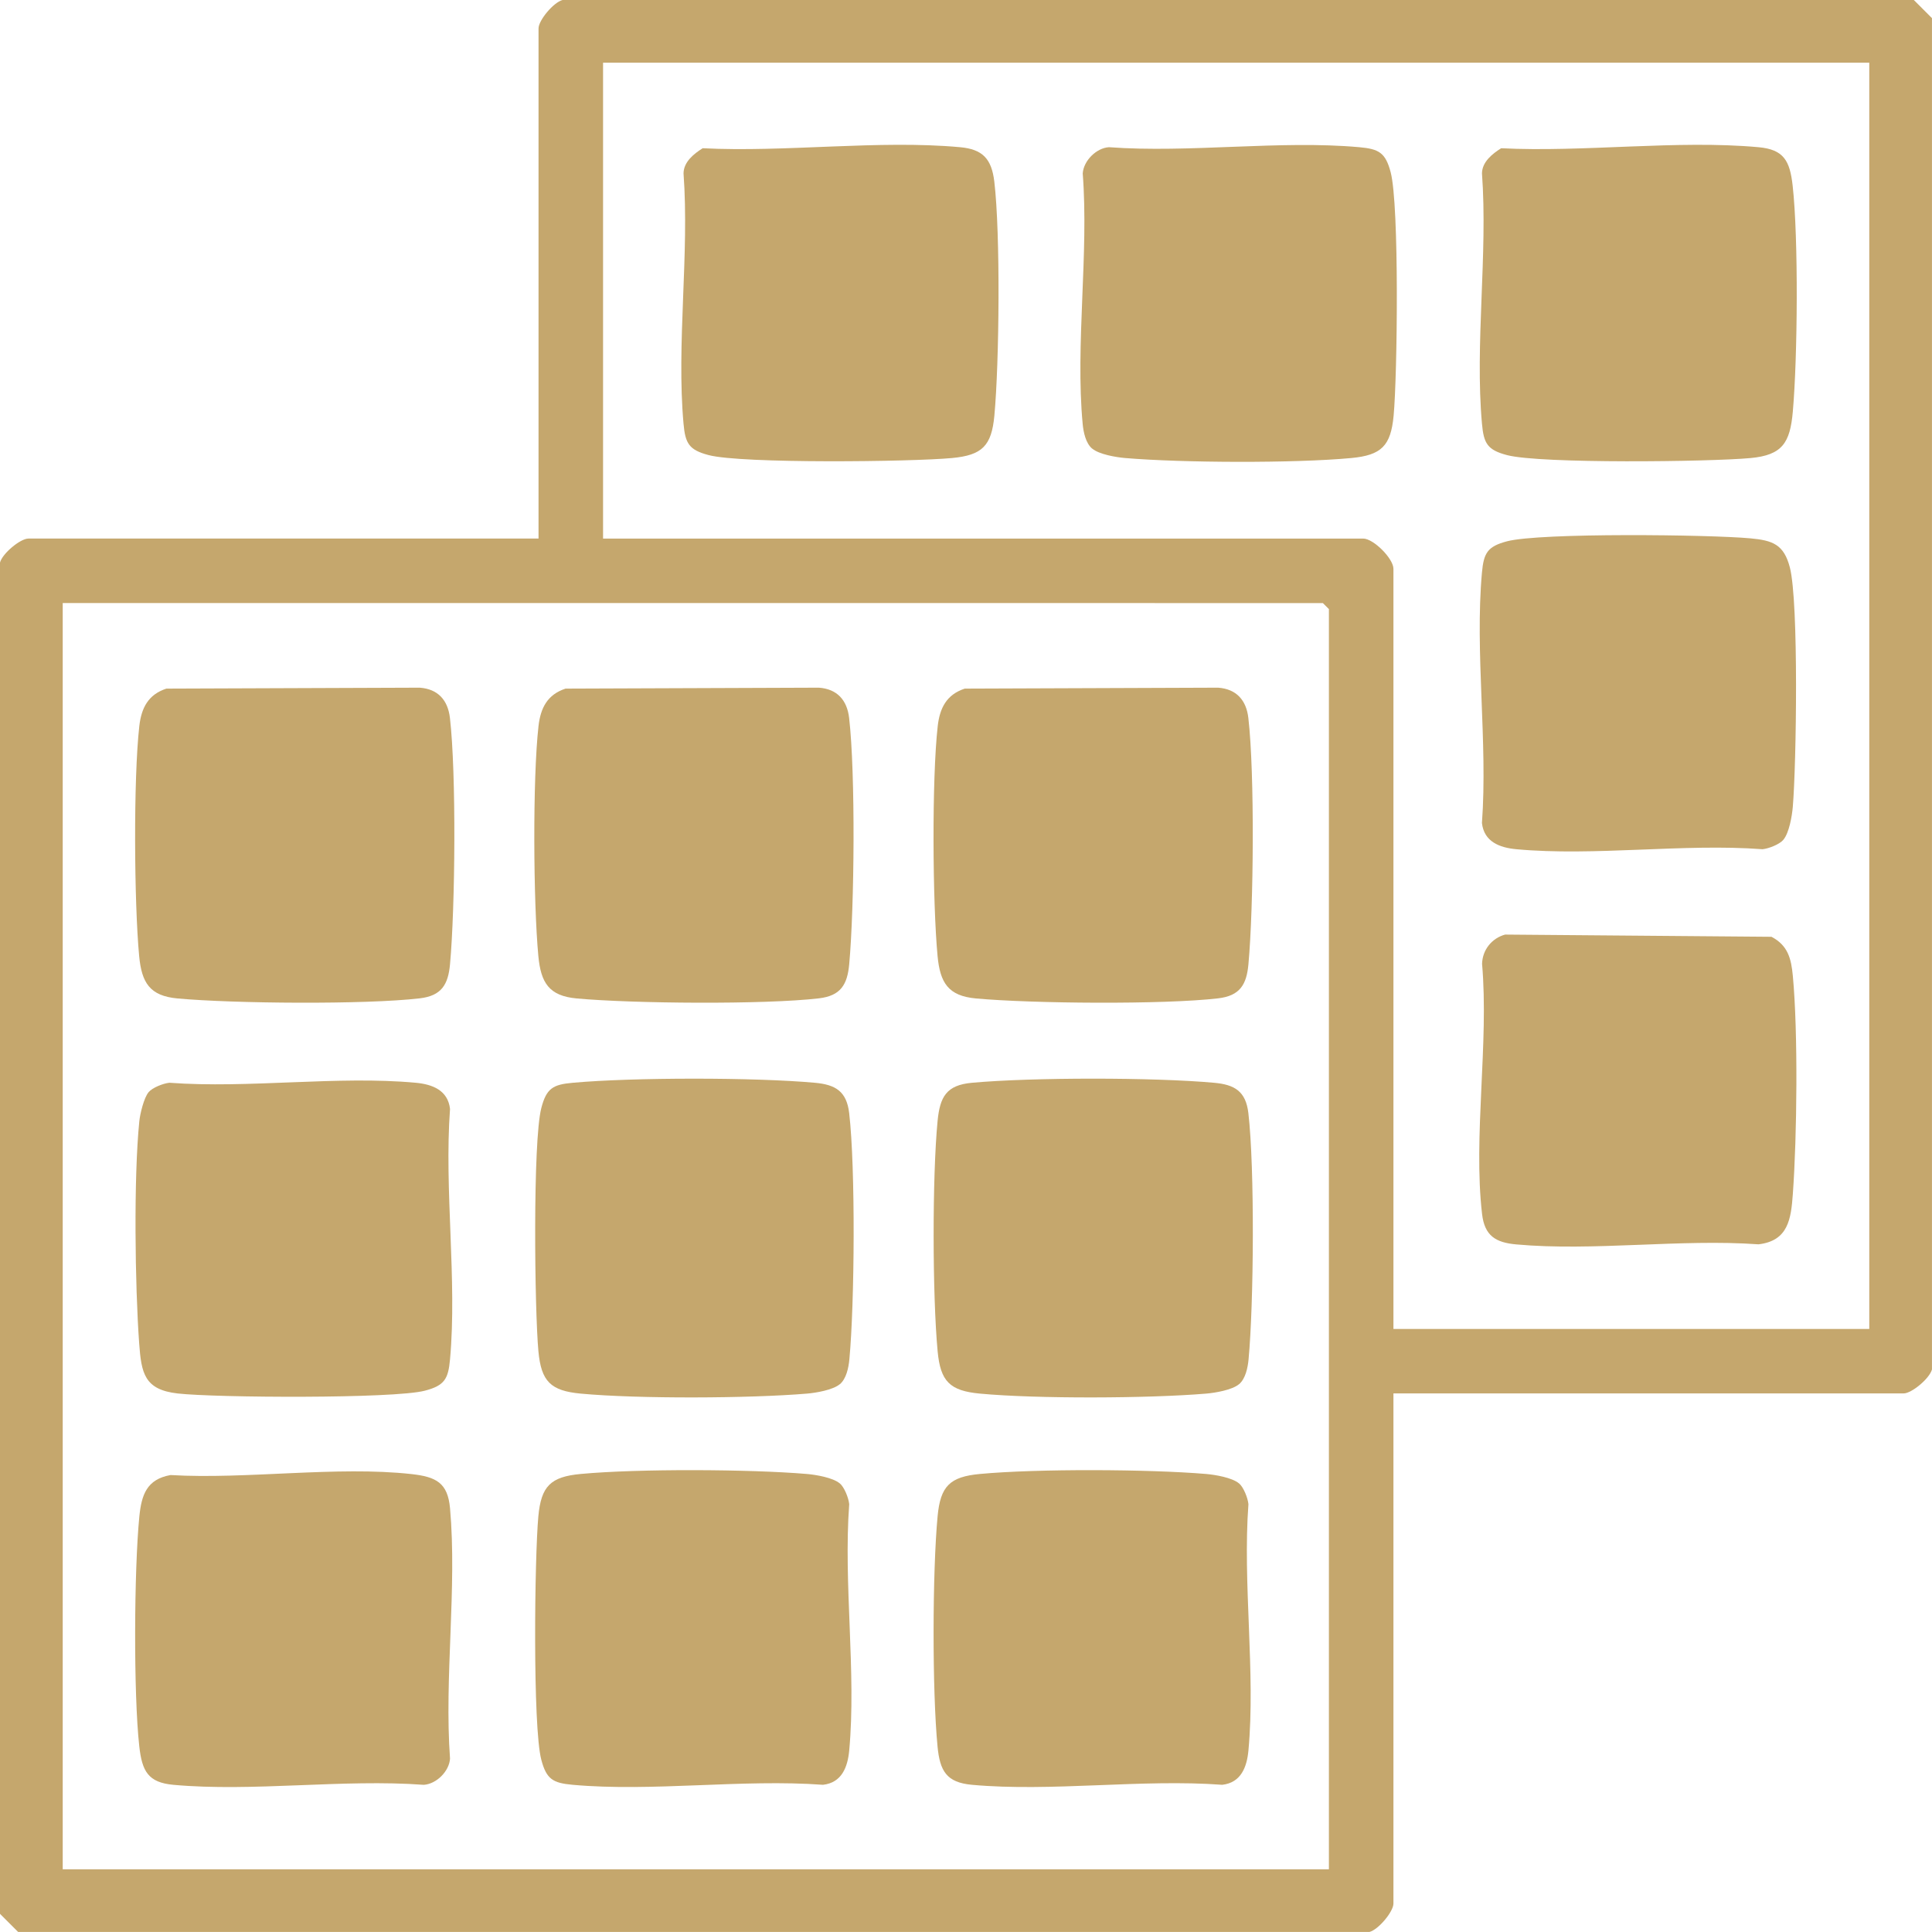
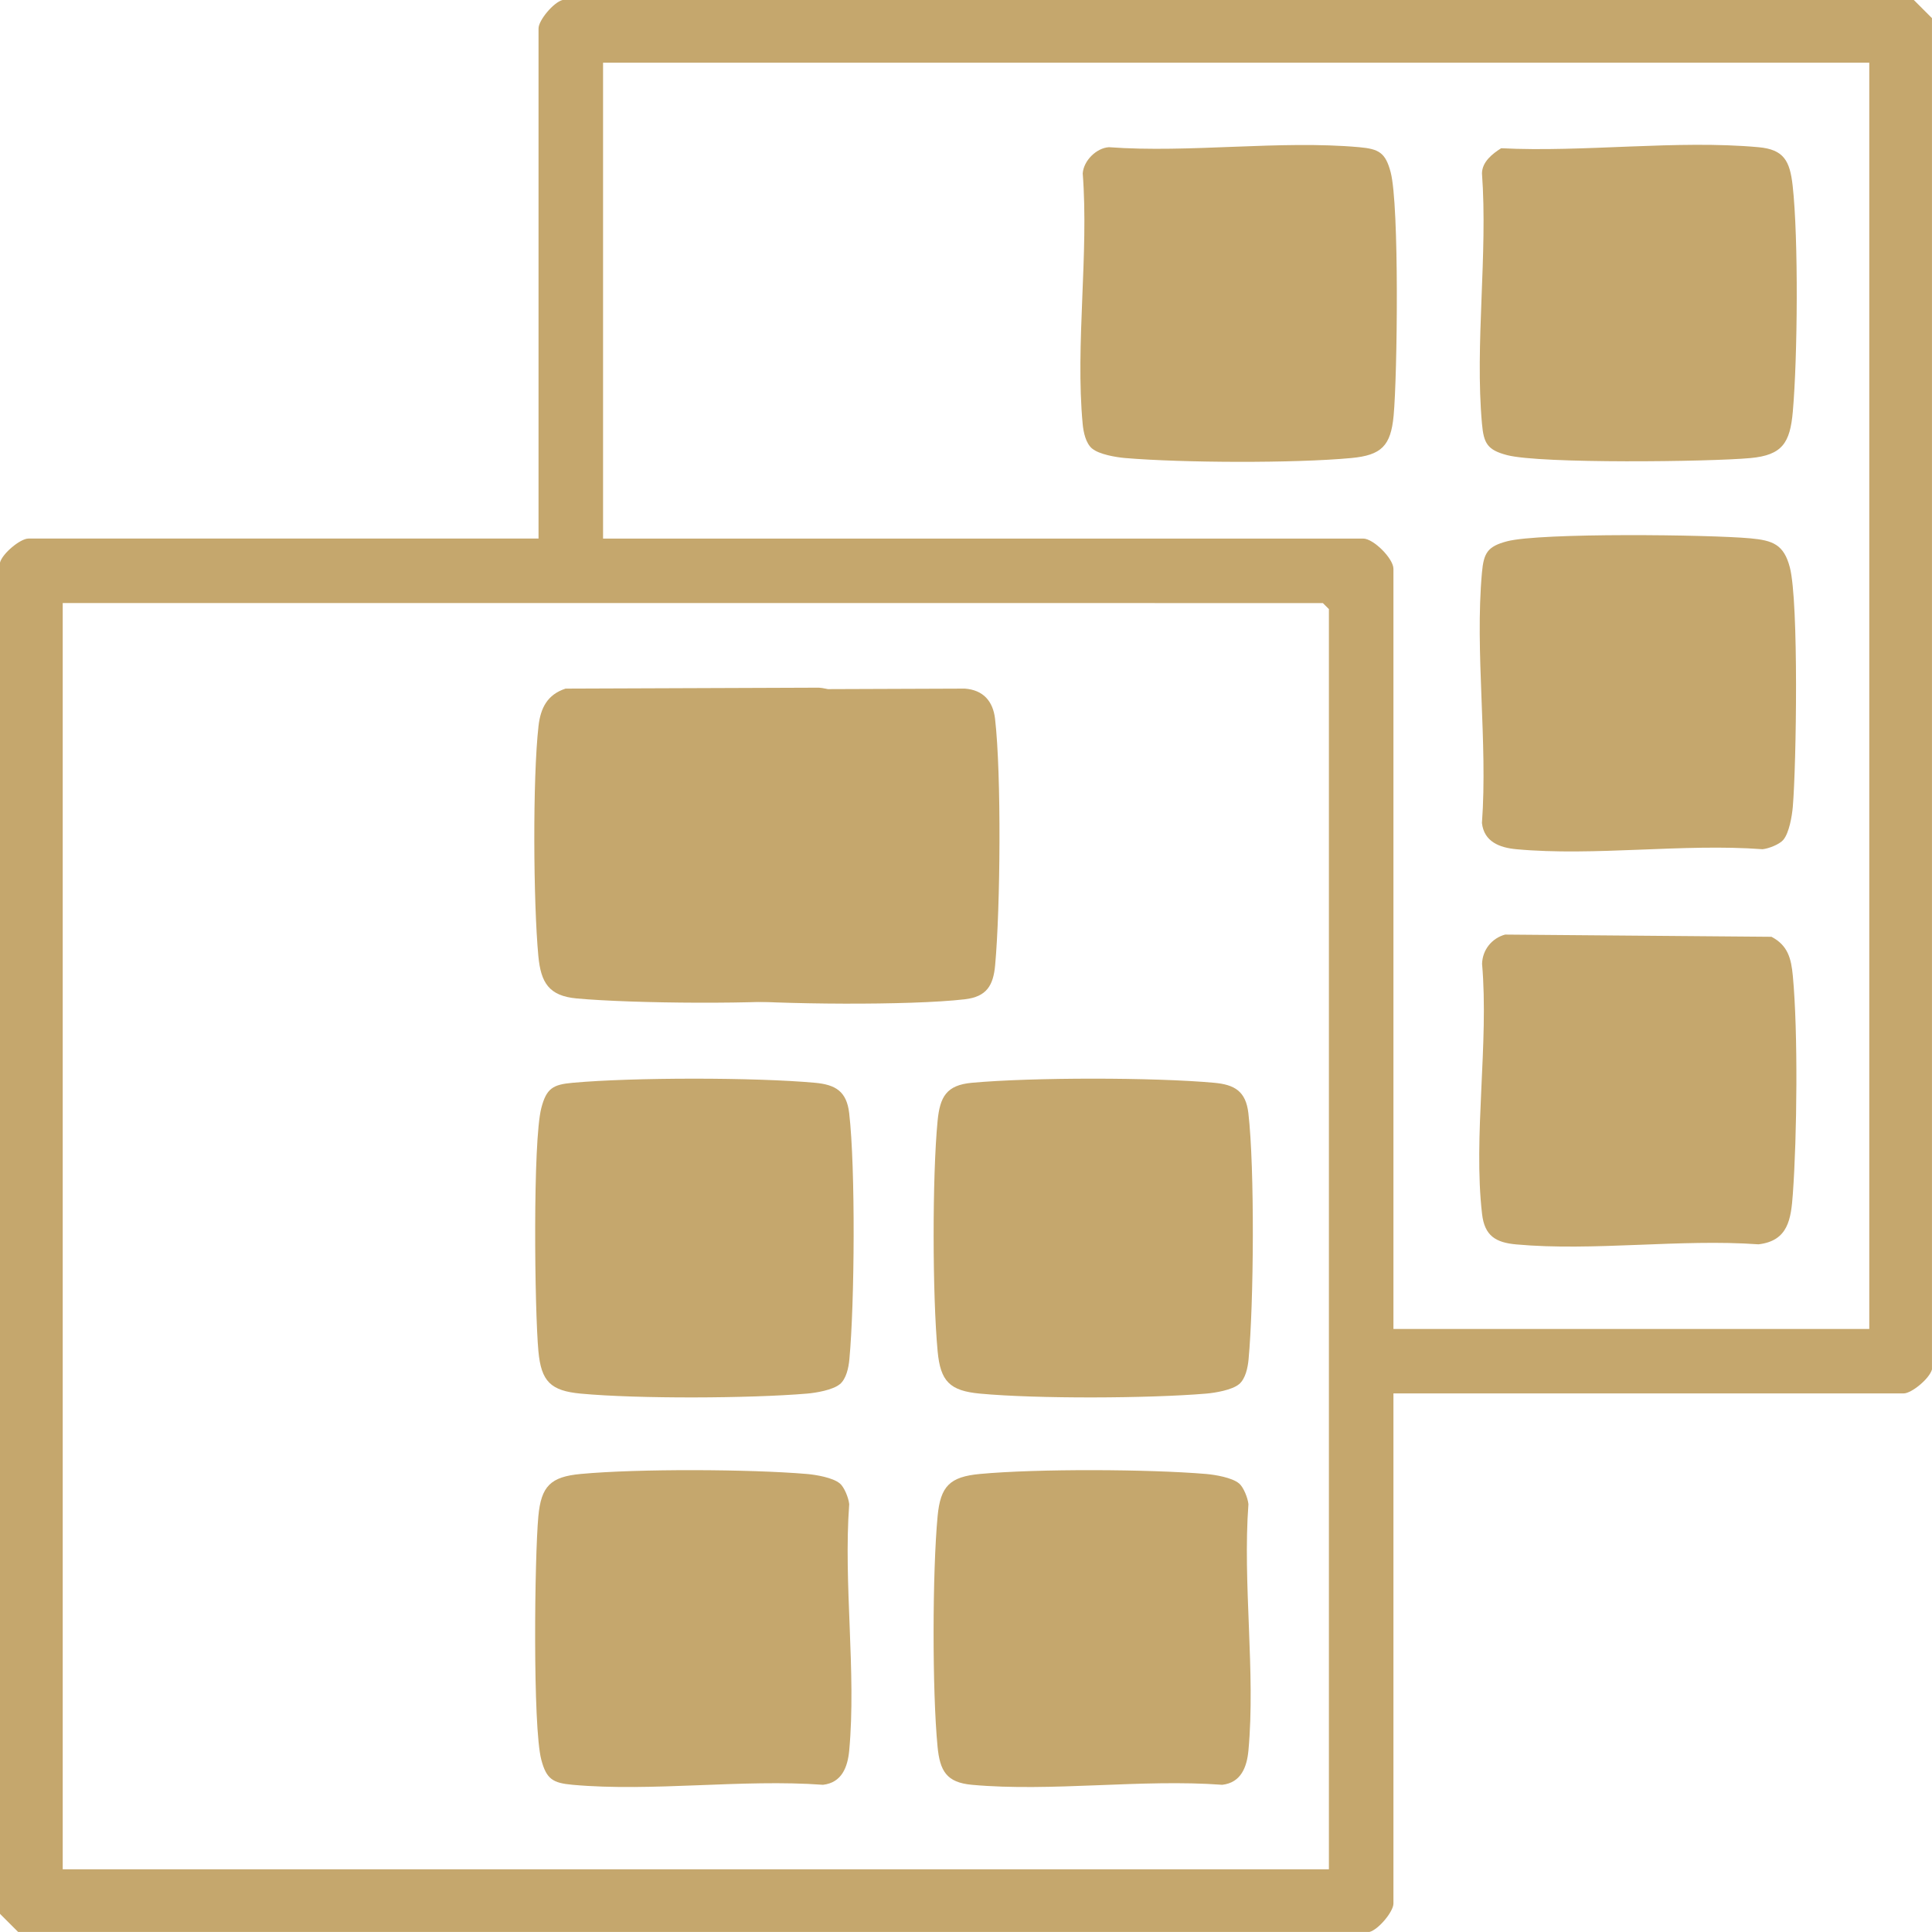
<svg xmlns="http://www.w3.org/2000/svg" id="Layer_2" data-name="Layer 2" viewBox="0 0 638.9 638.9">
  <defs>
    <style> .cls-1 { fill: #c5a76d; } </style>
  </defs>
  <g id="Layer_1-2" data-name="Layer 1">
    <g id="_08" data-name="08">
      <path class="cls-1" d="M460.8,460.8v168.69c0,2.69-4.95,8.62-7.93,9.4H6s-6-6-6-6V186.03c.79-2.99,6.71-7.93,9.4-7.93h168.69V9.4c0-2.69,4.95-8.62,7.93-9.4h446.87s6,6,6,6v446.87c-.79,2.99-6.71,7.93-9.4,7.93h-168.69ZM618.16,20.74H199.43v157.36h251.37c3.4,0,10,6.62,10,10v251.37h157.36V20.74ZM439.46,618.16V201.43l-2-2H20.74v418.73h418.73Z" />
-       <path class="cls-1" d="M55.03,227.72l83.76-.31c6.07.44,9.32,4.14,10,10,2.13,18.43,1.75,62.6.03,81.44-.61,6.73-2.79,10.46-10.04,11.3-18.05,2.1-61.65,1.73-80.1.03-9.17-.84-11.83-5.22-12.66-14.01-1.66-17.72-1.92-58.63.05-76.06.68-5.99,2.94-10.43,8.95-12.39Z" />
      <path class="cls-1" d="M187.04,227.72l83.76-.31c6.07.44,9.32,4.14,10,10,2.13,18.43,1.75,62.6.03,81.44-.61,6.73-2.79,10.46-10.04,11.3-18.05,2.1-61.65,1.73-80.1.03-9.17-.84-11.83-5.22-12.66-14.01-1.66-17.72-1.92-58.63.05-76.06.68-5.99,2.94-10.43,8.95-12.39Z" />
-       <path class="cls-1" d="M319.06,227.72l83.76-.31c6.07.44,9.32,4.14,10,10,2.13,18.43,1.75,62.6.03,81.44-.61,6.73-2.79,10.46-10.04,11.3-18.05,2.1-61.65,1.73-80.1.03-9.17-.84-11.83-5.22-12.66-14.01-1.66-17.72-1.92-58.63.05-76.06.68-5.99,2.94-10.43,8.95-12.39Z" />
-       <path class="cls-1" d="M56.39,487.79c25.2,1.47,55.04-3.06,79.7-.32,8.16.91,11.97,2.88,12.73,11.28,2.36,26.33-1.94,56.09,0,82.81-.25,4.15-4.45,8.39-8.67,8.67-26.69-1.98-56.52,2.39-82.81,0-8.35-.76-10.36-4.48-11.28-12.73-1.93-17.34-1.72-58.46.02-76,.72-7.18,2.44-12.29,10.3-13.71Z" />
+       <path class="cls-1" d="M319.06,227.72c6.07.44,9.32,4.14,10,10,2.13,18.43,1.75,62.6.03,81.44-.61,6.73-2.79,10.46-10.04,11.3-18.05,2.1-61.65,1.73-80.1.03-9.17-.84-11.83-5.22-12.66-14.01-1.66-17.72-1.92-58.63.05-76.06.68-5.99,2.94-10.43,8.95-12.39Z" />
      <path class="cls-1" d="M409.74,490.54c1.5,1.27,2.9,4.81,3.11,6.88-1.95,26.23,2.39,55.63,0,81.46-.51,5.48-2.45,10.64-8.66,11.34-26.69-1.98-56.52,2.4-82.81,0-8.4-.77-10.57-4.6-11.34-12.66-1.78-18.46-1.71-57.62.02-76.13.93-9.96,4.02-13.07,14-14,18.84-1.76,55.81-1.6,74.78,0,3.05.26,8.63,1.21,10.89,3.12Z" />
      <path class="cls-1" d="M409.74,457.74c-2.26,1.91-7.85,2.87-10.89,3.12-18.98,1.6-55.94,1.76-74.78,0-9.98-.93-13.07-4.04-14-14-1.73-18.51-1.79-57.67-.02-76.13.78-8.06,2.94-11.89,11.34-12.66,19.87-1.82,60.26-1.82,80.14,0,6.73.61,10.46,2.79,11.3,10.04,2.11,18.18,1.8,62.91.06,81.46-.26,2.73-1.01,6.38-3.14,8.18Z" />
      <path class="cls-1" d="M277.72,490.54c1.5,1.27,2.9,4.81,3.11,6.88-1.95,26.23,2.39,55.63,0,81.46-.51,5.48-2.45,10.64-8.66,11.34-26.7-1.96-56.5,2.38-82.81,0-6.48-.59-8.65-1.8-10.36-8.31-2.87-10.99-2.22-67.02-.97-80.48.93-9.96,4.02-13.07,14-14,18.84-1.76,55.81-1.6,74.78,0,3.05.26,8.63,1.21,10.89,3.12Z" />
-       <path class="cls-1" d="M49.14,361.17c1.27-1.5,4.81-2.9,6.88-3.11,26.23,1.95,55.63-2.39,81.46,0,5.48.51,10.64,2.45,11.34,8.66-1.96,26.7,2.38,56.5,0,82.81-.59,6.48-1.8,8.65-8.31,10.36-10.32,2.7-69.26,2.34-81.76.92-11.02-1.25-12.01-6.69-12.73-16.61-1.38-19.1-1.84-54.69.05-73.41.25-2.5,1.54-7.8,3.07-9.61Z" />
      <path class="cls-1" d="M277.72,457.74c-2.26,1.91-7.85,2.87-10.89,3.12-18.98,1.6-55.94,1.76-74.78,0-9.98-.93-13.07-4.04-14-14-1.26-13.46-1.91-69.49.97-80.48,1.7-6.51,3.87-7.73,10.36-8.31,19.93-1.81,60.22-1.82,80.14,0,6.73.61,10.46,2.79,11.3,10.04,2.11,18.18,1.8,62.91.06,81.46-.26,2.73-1.01,6.38-3.14,8.18Z" />
-       <path class="cls-1" d="M232.38,49.02c27.31,1.4,58.25-2.81,85.13-.34,7.36.68,10.39,3.74,11.3,11.36,2.05,17.16,1.66,59.83.02,77.43-.93,9.98-4.04,13.07-14,14-13.46,1.26-69.49,1.91-80.48-.97-6.51-1.7-7.73-3.87-8.31-10.36-2.38-26.31,1.96-56.11,0-82.81.06-3.82,3.39-6.45,6.35-8.32Z" />
      <path class="cls-1" d="M361.17,148.36c-2.13-1.8-2.89-5.45-3.14-8.18-2.46-26.19,2.07-56.21.02-82.83.29-4.25,4.56-8.43,8.67-8.67,26.7,1.97,56.5-2.37,82.81,0,6.48.59,8.65,1.8,10.36,8.31,2.87,10.99,2.22,67.02.97,80.48-.93,9.96-4.02,13.07-14,14-18.84,1.76-55.8,1.6-74.78,0-3.05-.26-8.63-1.21-10.89-3.12Z" />
      <path class="cls-1" d="M496.41,49.02c27.32,1.39,58.23-2.8,85.13-.34,8.35.76,10.36,4.48,11.28,12.73,1.95,17.49,1.63,56.91.05,74.74-.91,10.28-3.46,14.36-14,15.33-13.52,1.25-69.44,1.92-80.48-.97-6.51-1.7-7.73-3.87-8.31-10.36-2.38-26.31,1.96-56.11,0-82.81.06-3.82,3.39-6.45,6.35-8.32Z" />
      <path class="cls-1" d="M497.76,309.06l88.05.73c5.45,2.85,6.53,7.2,7.07,12.94,1.75,18.75,1.38,53.08,0,72.12-.6,8.29-1.52,15.49-11.36,16.64-25.81-1.85-54.69,2.35-80.11.03-6.73-.61-10.46-2.79-11.3-10.04-2.97-25.54,2.29-56.58,0-82.74.12-4.62,3.21-8.48,7.65-9.69Z" />
      <path class="cls-1" d="M589.75,277.72c-1.27,1.5-4.81,2.9-6.88,3.11-26.23-1.95-55.63,2.39-81.46,0-5.48-.51-10.64-2.45-11.34-8.66,1.96-26.7-2.38-56.5,0-82.81.59-6.48,1.8-8.65,8.31-10.36,11.01-2.88,67-2.22,80.48-.97,7.34.68,11.07,2,13.04,9.63,2.96,11.51,2.15,65.15.97,79.15-.26,3.05-1.21,8.63-3.12,10.89Z" />
    </g>
  </g>
</svg>